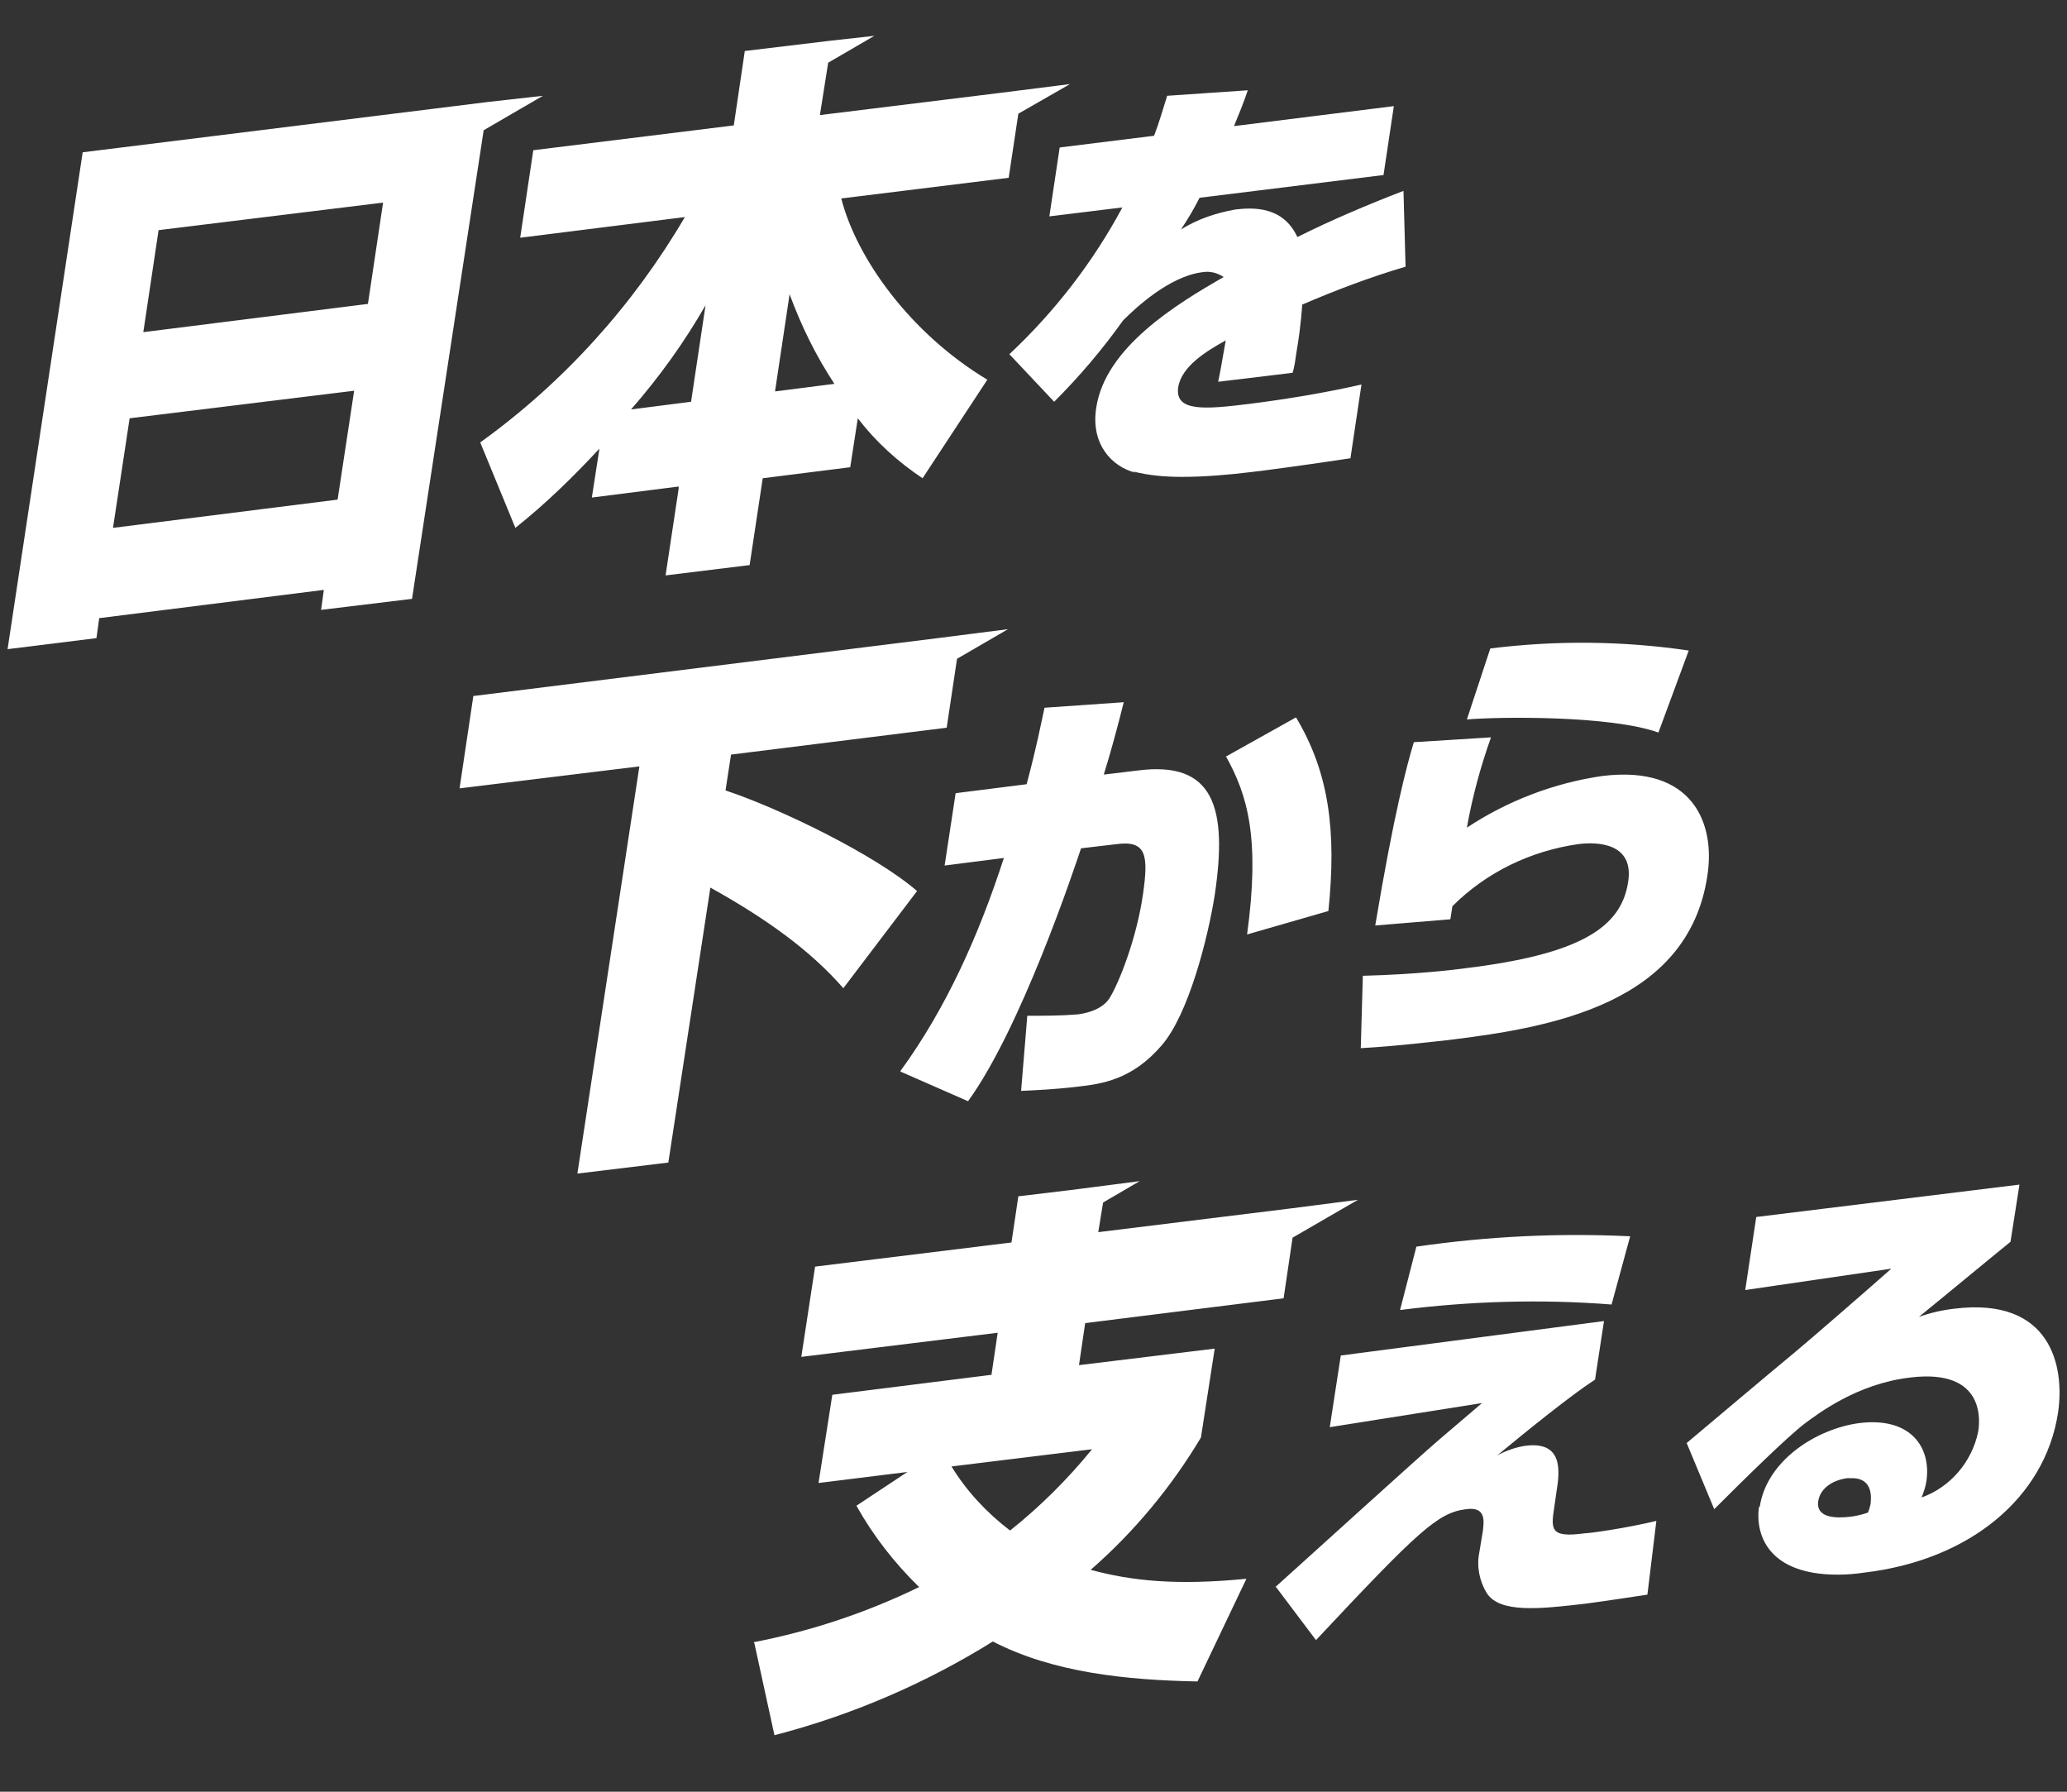
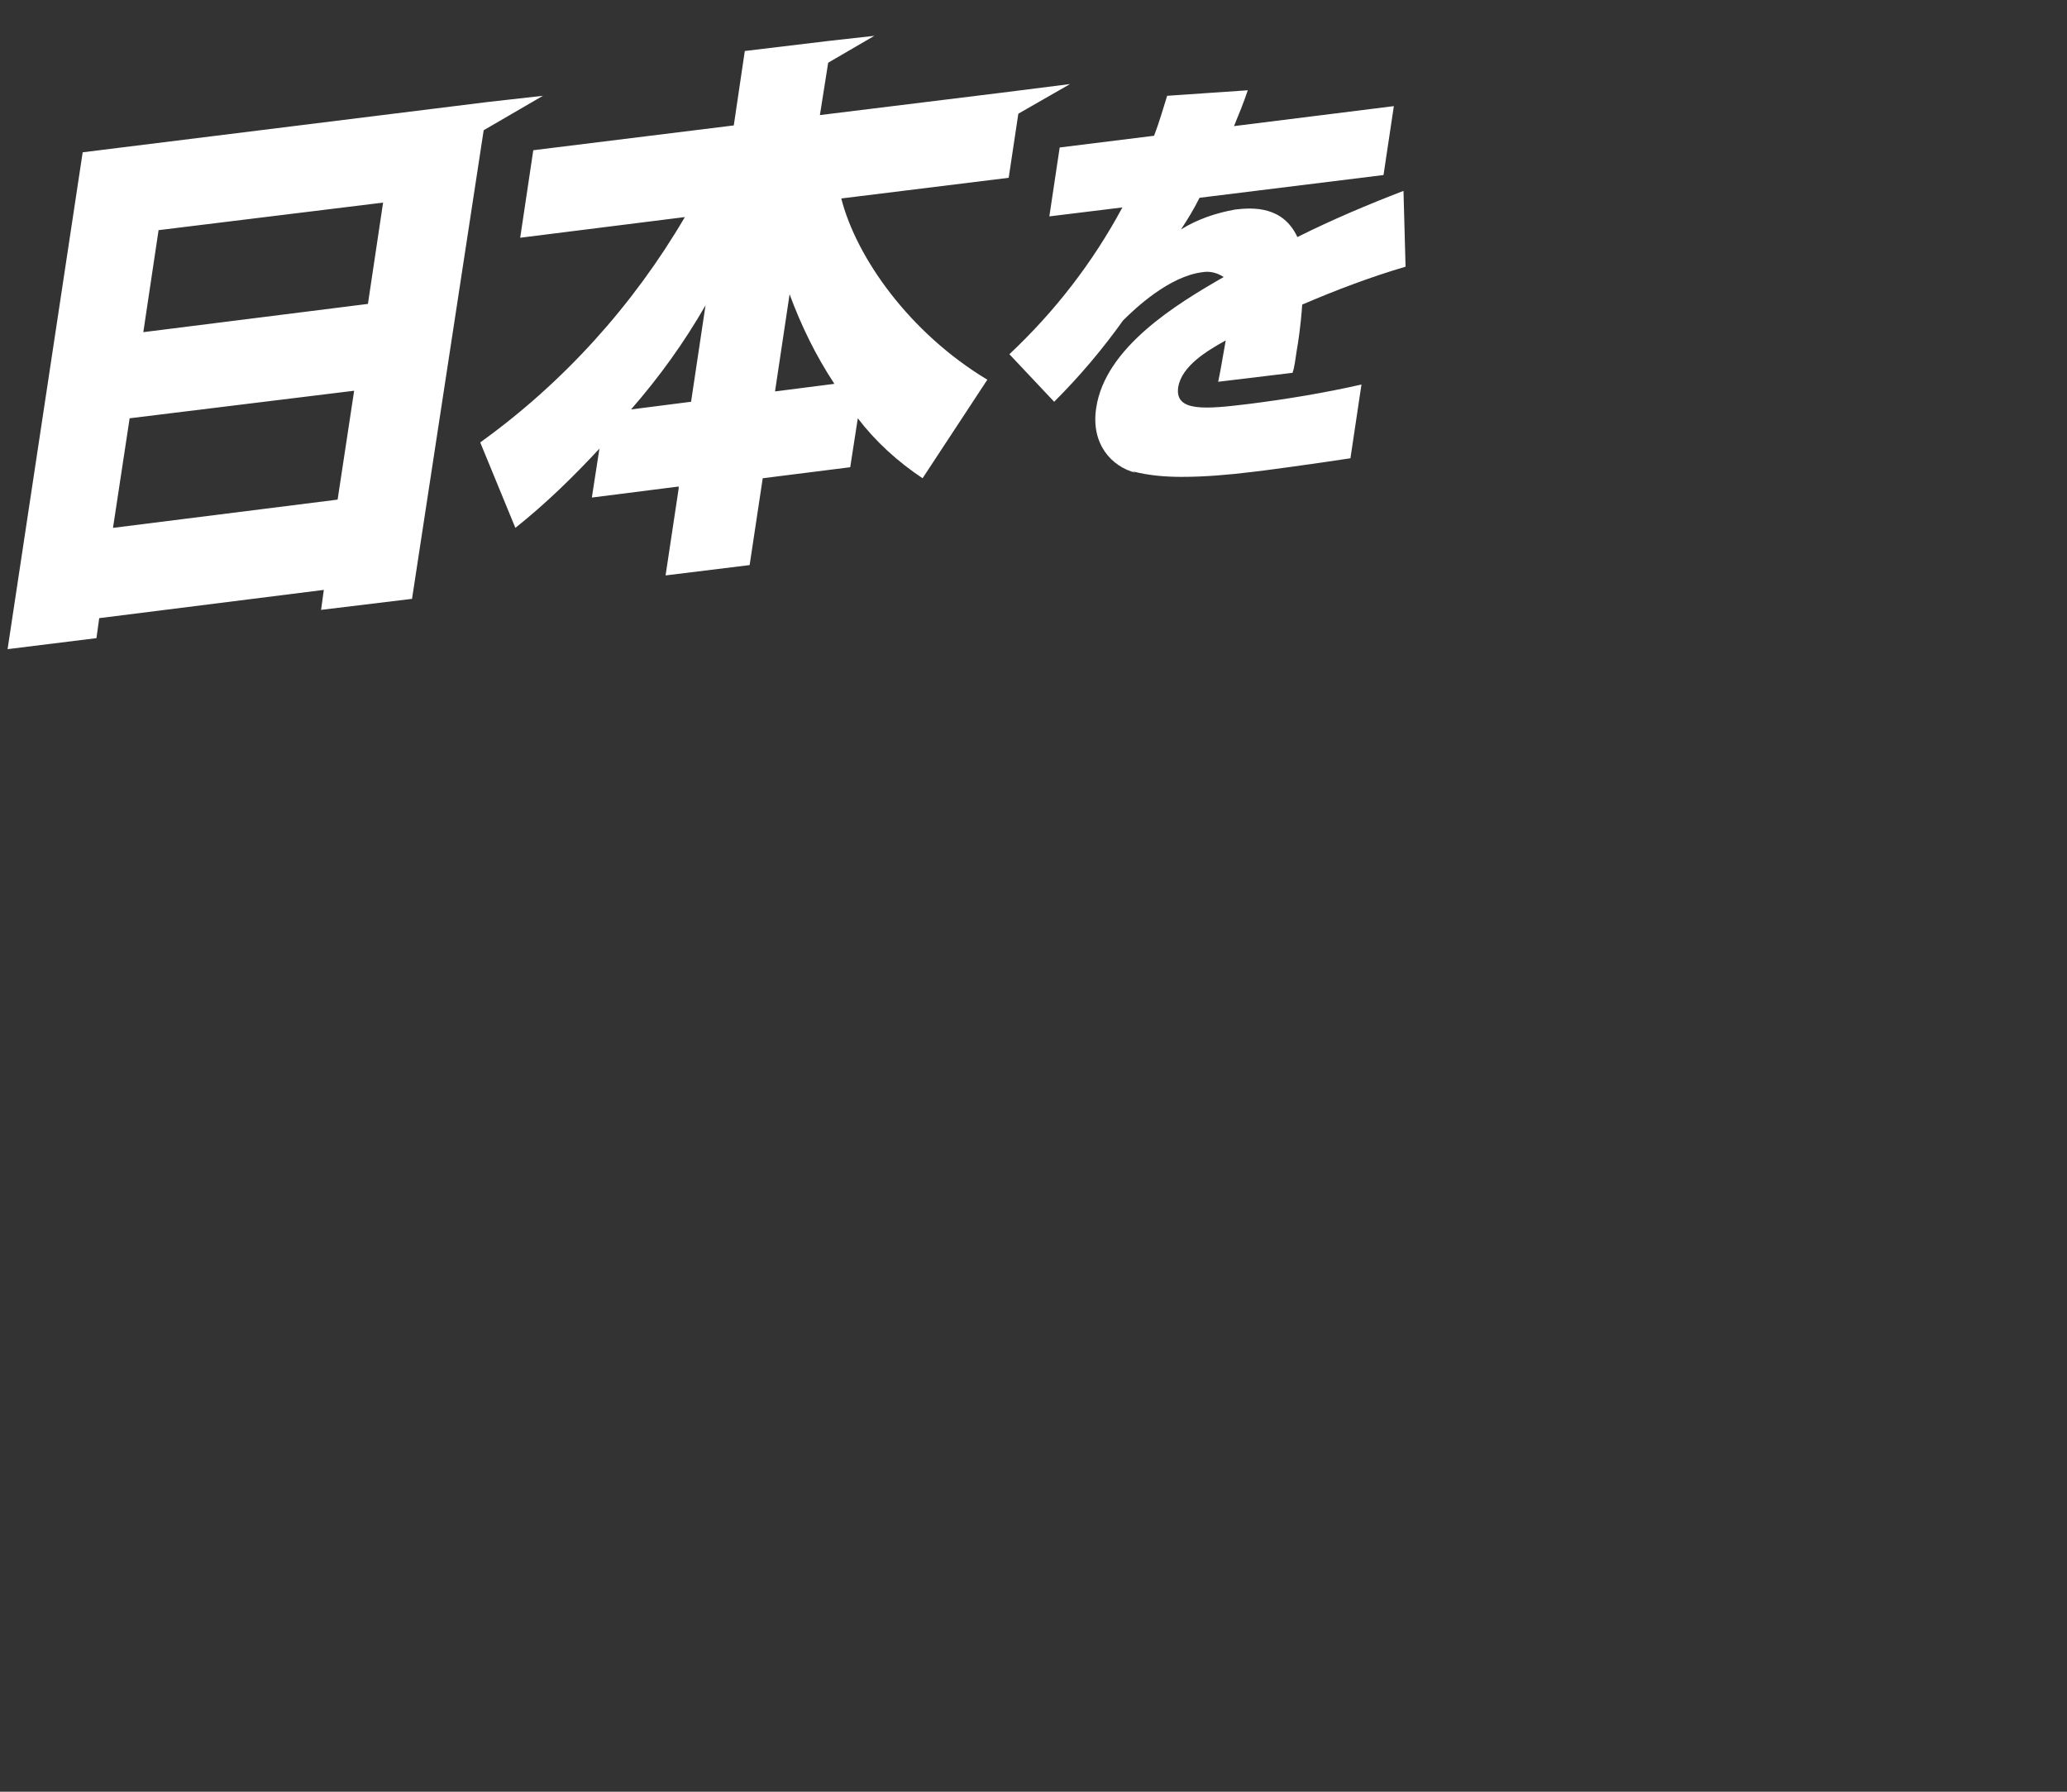
<svg xmlns="http://www.w3.org/2000/svg" id="_レイヤー_1" data-name="レイヤー_1" version="1.1" viewBox="0 0 300 260">
  <rect x="0" y="0" width="300" height="260" fill="#333333" stroke="none" />
  <defs>
    <style>
      .st0 {
        fill: #fff;
      }
    </style>
  </defs>
  <g id="_グループ_19531" data-name="グループ_19531">
    <path id="_合体_388" data-name="合体_388" class="st0" d="M12,22.1l58.8-7.3h0c0,0,8-.9,8-.9l-8.6,5-10.4,68-13.2,1.6.4-2.9-32.6,4.1-.4,2.9-12.9,1.6L12,22.1ZM18.8,60.8l-2.4,15.8,32.6-4.1,2.4-15.8-32.6,4ZM23,33.5l-2.2,14.7,32.6-4.1,2.2-14.7-32.6,4ZM98.5,70.6l-12.6,1.6,1.1-7.1c-3.8,4.1-7.8,8-12.2,11.5l-5.1-12.4c12.1-8.7,22.2-19.9,29.7-32.7l-23.9,3,1.9-12.7,29.1-3.6,1.6-10.8,12.5-1.5h0s6.3-.7,6.3-.7l-6.7,3.9-1.2,7.6,26-3.2h0s10.3-1.3,10.3-1.3l-7.5,4.3-1.4,9.3-24.3,3c2.2,8.6,9.9,19.5,21.2,26.3l-9.4,14.3c-3.6-2.4-6.8-5.3-9.4-8.7l-1.1,7.1-12.7,1.6-1.9,12.6-12.2,1.5,1.9-12.6ZM91.7,59.4l8.6-1.1,2.1-14c-3.1,5.4-6.7,10.4-10.8,15.1ZM112.5,56.8l8.6-1.1c-2.7-4.1-4.8-8.4-6.5-13l-2.1,14ZM164.8,68.6c-3.5-.9-6.5-4.2-5.7-9.4,1.3-8.8,11.7-15.1,18.5-19-.9-.6-2-.9-3.1-.7-4.8.6-9.7,5.2-11.5,7-3,4.2-6.3,8.1-10,11.8l-6.5-6.9c6.6-6.2,12.1-13.3,16.4-21.3l-10.6,1.3,1.5-10,13.7-1.7c.8-2.1,1.2-3.6,1.9-5.8l11.7-.8c-.6,1.8-1.3,3.5-2,5.2l23.2-2.9-1.5,10-26.7,3.3c-.8,1.6-1.7,3.1-2.7,4.6,2.4-1.5,5.1-2.4,7.9-2.9,2.6-.3,6.9-.5,9,4,5-2.5,10.2-4.7,15.4-6.7l.3,11c-5.1,1.5-10.1,3.4-15,5.5-.2,3-.6,5.6-.8,6.7-.2,1.3-.3,2.3-.6,3.2l-10.8,1.3c.3-1.4.4-2,1.1-6-2.7,1.5-6.4,3.7-6.9,6.8-.5,3.6,3.9,3.2,10.4,2.4,5.5-.7,10.9-1.6,16.2-2.8l-1.6,10.7c-5.2.8-13.3,1.9-14.4,2-3.3.4-6.7.7-10.1.7-2.4,0-4.8-.2-7.1-.8h0Z" />
-     <path id="_合体_397" data-name="合体_397" class="st0" d="M109.4,238.3c8.3-1.6,16.4-4.3,24-8-3.6-3.5-6.7-7.5-9.1-11.8l7.4-4.9-12.9,1.6,2-12.8,23.1-2.9.9-6.1-28.5,3.5,2-13.1,28.5-3.5,1-6.7,7.5-.9h0c0,0,10.1-1.3,10.1-1.3l-5.3,3.1-.7,4.3,27.6-3.4h0c0,0,10.1-1.3,10.1-1.3l-9.5,5.5-1.3,8.8-28.8,3.6-.9,6.1,19.7-2.4-2,12.9c-4.3,7.2-9.7,13.7-16,19.2,5.9,1.6,12.4,2.3,22.6,1.3l-7.1,14.9c-10.4-.2-21-1.3-29.7-5.8-9.8,6.1-20.5,10.7-31.7,13.6l-2.9-13.3ZM138.1,212.8c2.2,3.6,5.1,6.7,8.5,9.3,4.4-3.5,8.4-7.5,11.9-11.8l-20.4,2.5ZM185.1,230.3c3.8-3.4,20.4-18.5,23.9-21.5,2.8-2.4,4.6-3.9,6.1-5.2l-22.1,3.5,1.6-10.4,38.2-5-1.3,8.5c-3.4,2.2-9.6,7.2-14.2,11,1.3-.7,2.7-1.2,4.1-1.4,5.5-.7,5,3.7,4.5,6.7l-.3,2.1c-.5,3.3-.7,4.6,4.4,3.9.7,0,5.8-.7,10.4-1.8l-1.3,10.7c-2.1.3-5.1.8-8.9,1.3-6.8.8-12.5,1.4-14.4-1.5-1.1-1.8-1.5-3.9-1.1-5.9l.5-3c.2-1.6.5-3.7-2.4-3.3-4.1.5-6.9,3.1-21.8,19l-5.8-7.7ZM255.4,218.7c1-6.8,8.3-11.4,14.5-12.2,7.5-.9,10.4,3.6,9.7,8.4-.1.8-.4,1.6-.7,2.4,4.2-1.5,7.3-5.2,8.2-9.5.2-1.1,1.4-9.3-9.9-7.9-7.7.9-13.4,5.3-15.3,6.7-2.6,2-8.8,8.1-13.1,12.4l-4-9.6c2.5-2.1,13.3-11.2,15.5-13,2.3-1.9,12.2-10.5,14.2-12.3l-21.2,3.1,1.6-10.6,38.2-4.7-1.3,8.3c-3.7,3-9.6,7.9-13.3,10.9,1.7-.6,3.4-1,5.2-1.2,14-1.7,16,8.4,15,15.1-1.9,12.4-12.9,21.4-28.1,23.2-1.3.2-2.6.3-3.9.3-9.9,0-12-5.6-11.4-9.9h0ZM268.1,214.5c-2.2.3-3.9,1.5-4.2,3.3-.4,2.6,2.8,2.5,4.6,2.3.9-.1,1.7-.3,2.6-.6.2-.4.3-.9.4-1.3,0-.4.6-3.7-2.7-3.7-.2,0-.5,0-.7,0ZM205.6,180.9c10.3-1.5,20.7-2,31-1.5l-2.7,9.9c-10.2-.8-20.5-.5-30.7.8l2.4-9.3Z" />
-     <path id="_合体_398" data-name="合体_398" class="st0" d="M92.9,111.2l-26.2,3.2,2-13.4,67.4-8.4h0c0,0,10.2-1.3,10.2-1.3l-7.4,4.3-1.5,10-31.3,3.9-.8,5.2c8.1,2.7,21.8,9.4,27.8,14.6l-10.7,14.1c-4.8-5.5-11.2-10.1-19.3-14.6l-6.1,39.9-13.2,1.6,9-59.1ZM130.7,155.4c6.7-9.2,11.4-19.8,15-30.9l-8.6,1.1,1.6-10.5,10.3-1.3c1.5-5.6,2-8.4,2.6-11.1l11.5-.8c-.9,3.6-1.9,7.3-2.9,10.5l5-.6c11-1.4,13,5.4,11.1,18.1-1,6.3-3.8,17.3-7.7,21.8-4.3,5-8.7,5.6-12.3,6-3.4.4-6,.5-8.1.6l.9-10.9c2.4,0,4.9,0,7.3-.2.8-.1,3.4-.5,4.6-2.3,1.4-2.2,4-8.8,4.9-15.2.8-5.6.5-7.8-3.9-7.2l-5.1.6c-1,3-8.7,26.1-16.4,36.7l-9.8-4.3ZM197.7,141.6c7.9-.2,13.6-.9,15-1.1,16.4-2,22.6-5.8,23.6-12.5.9-5.6-4.3-5.9-7.3-5.5-6.9,1-13.3,4.1-18.2,9l-.3,1.9-10.9.9c2.7-16.2,4.6-23.3,5.6-26.6l11.2-.7c-1.5,4.2-2.7,8.6-3.5,13.1,5.9-3.9,12.7-6.5,19.7-7.5,13.1-1.6,16.4,6.9,15.2,14.5-2.8,18.6-22.7,22-37.4,23.8-1.9.2-7.5.9-12.9,1.2l.3-10.5ZM177.9,109.8l10.2-5.7c4.8,8,5.9,16.5,4.7,28.1l-11.8,3.4c1.9-13.9.1-20.2-3.1-25.9ZM212.9,104.4l3.4-10.3c9.6-1.2,19.3-1.1,28.8.3l-4.4,11.9c-7-2.5-23.1-2.3-27.8-1.9h0Z" />
  </g>
</svg>